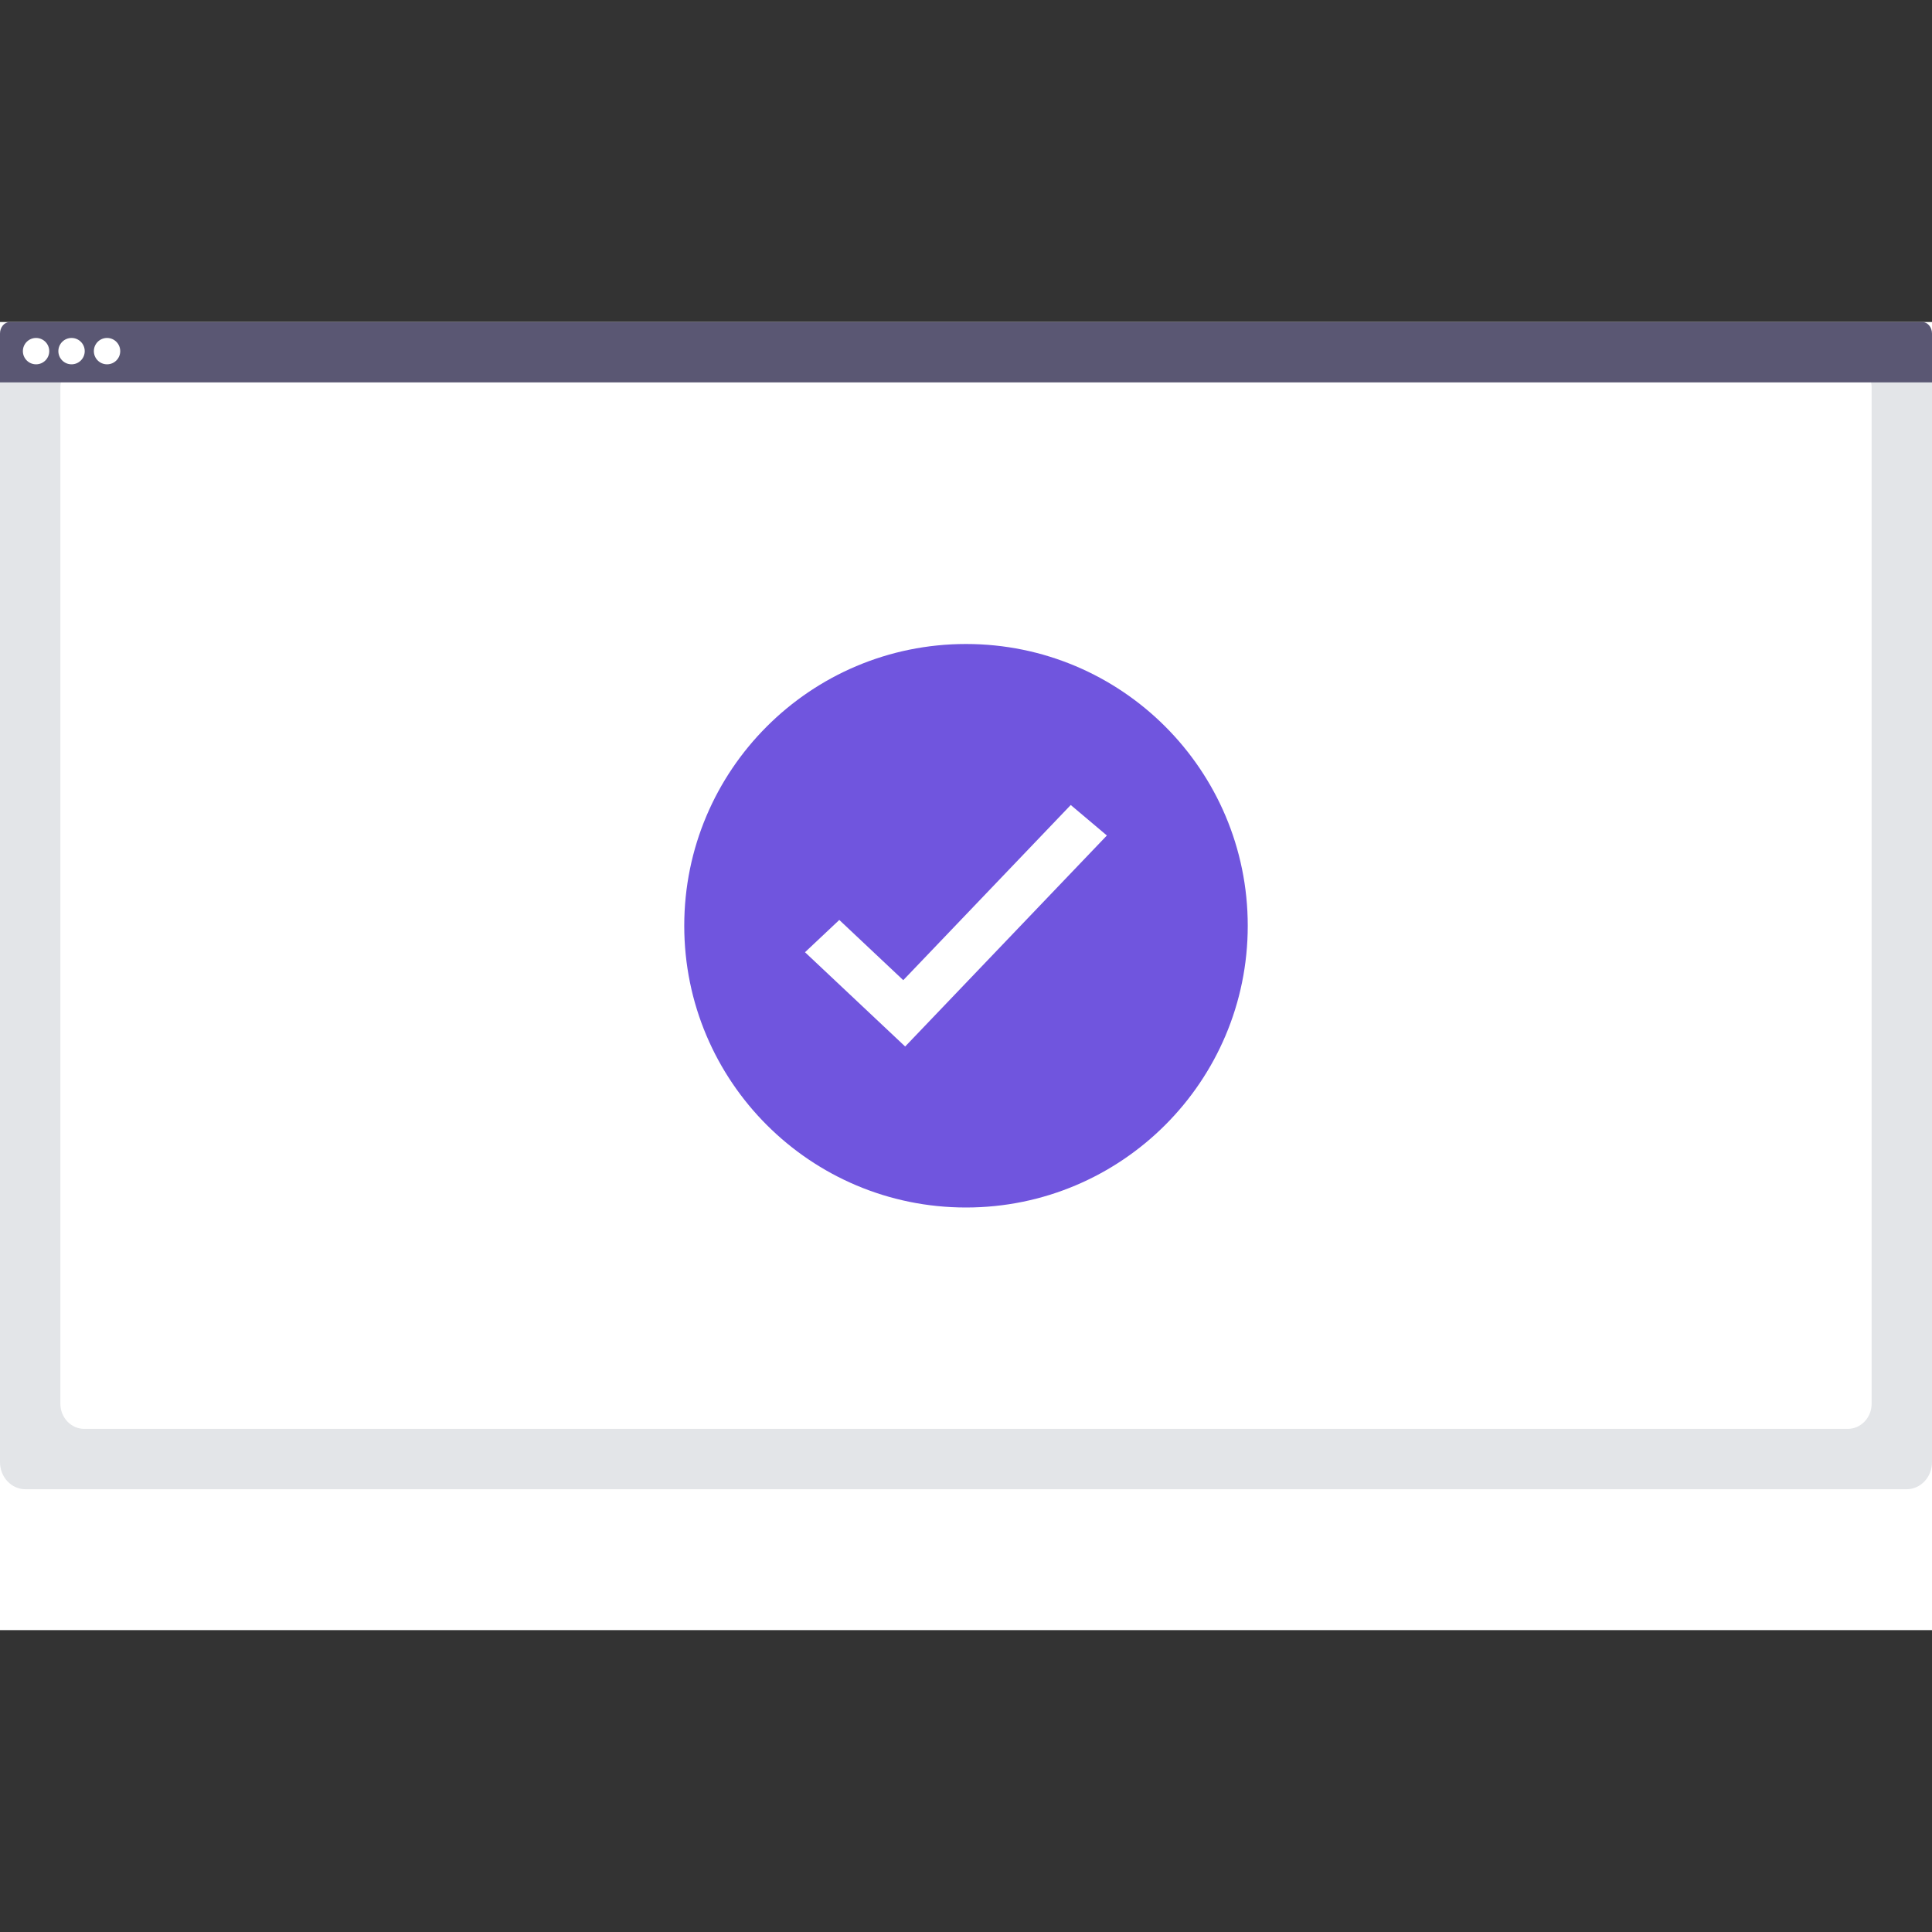
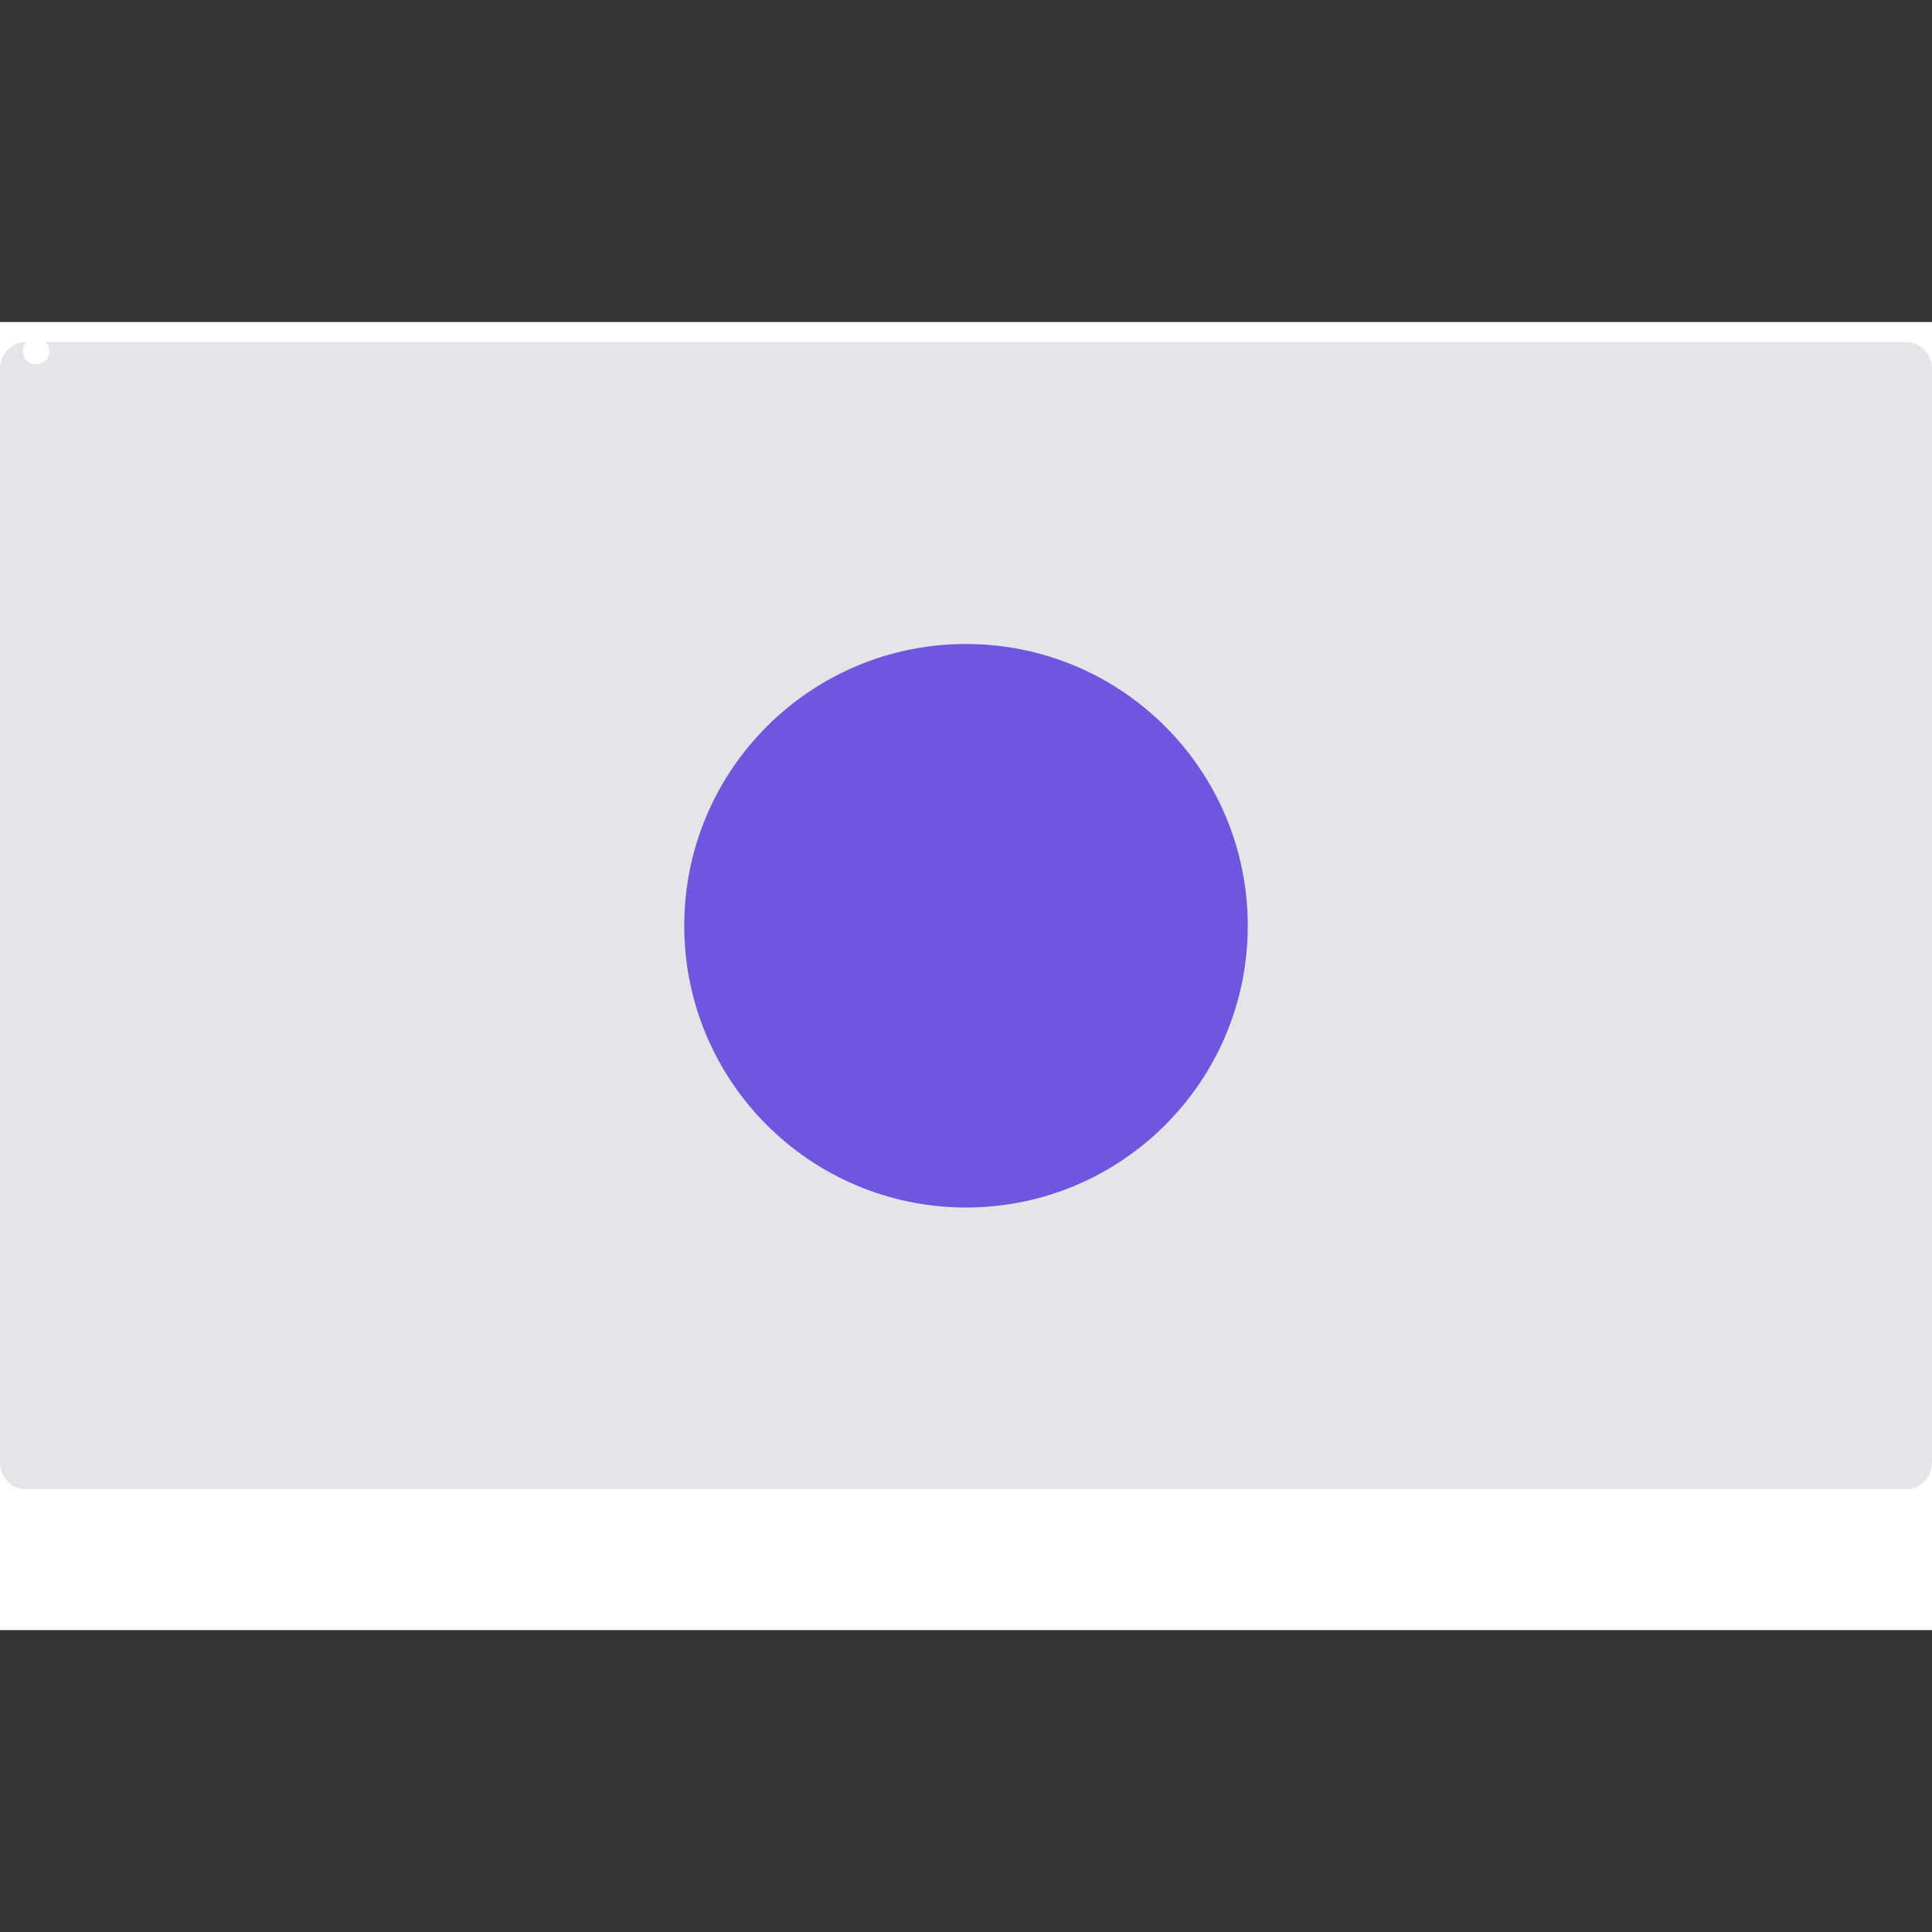
<svg xmlns="http://www.w3.org/2000/svg" width="96" height="96" viewBox="0 0 96 96" fill="none">
  <rect x="0" y="0" width="96" height="96" fill="#333333" stroke="none" />
  <rect width="96" height="65" transform="translate(0 16)" fill="white" />
  <path d="M94.734 17H1.266C0.567 17 0 17.603 0 18.346V72.654C0 73.397 0.567 74 1.266 74H94.734C95.433 74 96 73.397 96 72.654V18.346C96 17.603 95.433 17 94.734 17Z" fill="#E3E5E8" />
-   <path d="M91.814 18H4.186C3.531 18 3 18.56 3 19.251V69.749C3 70.44 3.531 71 4.186 71H91.814C92.469 71 93 70.44 93 69.749V19.251C93 18.56 92.469 18 91.814 18Z" fill="white" />
-   <path d="M95.517 16H0.487C0.358 16 0.234 16.061 0.143 16.168C0.051 16.276 0 16.422 0 16.574V19H96V16.574C96 16.423 95.949 16.277 95.859 16.17C95.768 16.062 95.645 16.001 95.517 16Z" fill="#5A5773" />
  <path d="M1.792 18.103C2.153 18.103 2.447 17.81 2.447 17.448C2.447 17.086 2.153 16.793 1.792 16.793C1.43 16.793 1.137 17.086 1.137 17.448C1.137 17.81 1.43 18.103 1.792 18.103Z" fill="white" />
-   <path d="M3.555 18.103C3.917 18.103 4.21 17.81 4.21 17.448C4.21 17.086 3.917 16.793 3.555 16.793C3.194 16.793 2.9 17.086 2.9 17.448C2.9 17.81 3.194 18.103 3.555 18.103Z" fill="white" />
-   <path d="M5.319 18.103C5.681 18.103 5.974 17.81 5.974 17.448C5.974 17.086 5.681 16.793 5.319 16.793C4.957 16.793 4.664 17.086 4.664 17.448C4.664 17.81 4.957 18.103 5.319 18.103Z" fill="white" />
  <path d="M48 60C55.732 60 62 53.732 62 46C62 38.268 55.732 32 48 32C40.268 32 34 38.268 34 46C34 53.732 40.268 60 48 60Z" fill="#7055DE" />
-   <path d="M44.977 52L40 47.316L41.704 45.712L44.883 48.704L53.205 40L55 41.515L44.977 52Z" fill="white" />
</svg>